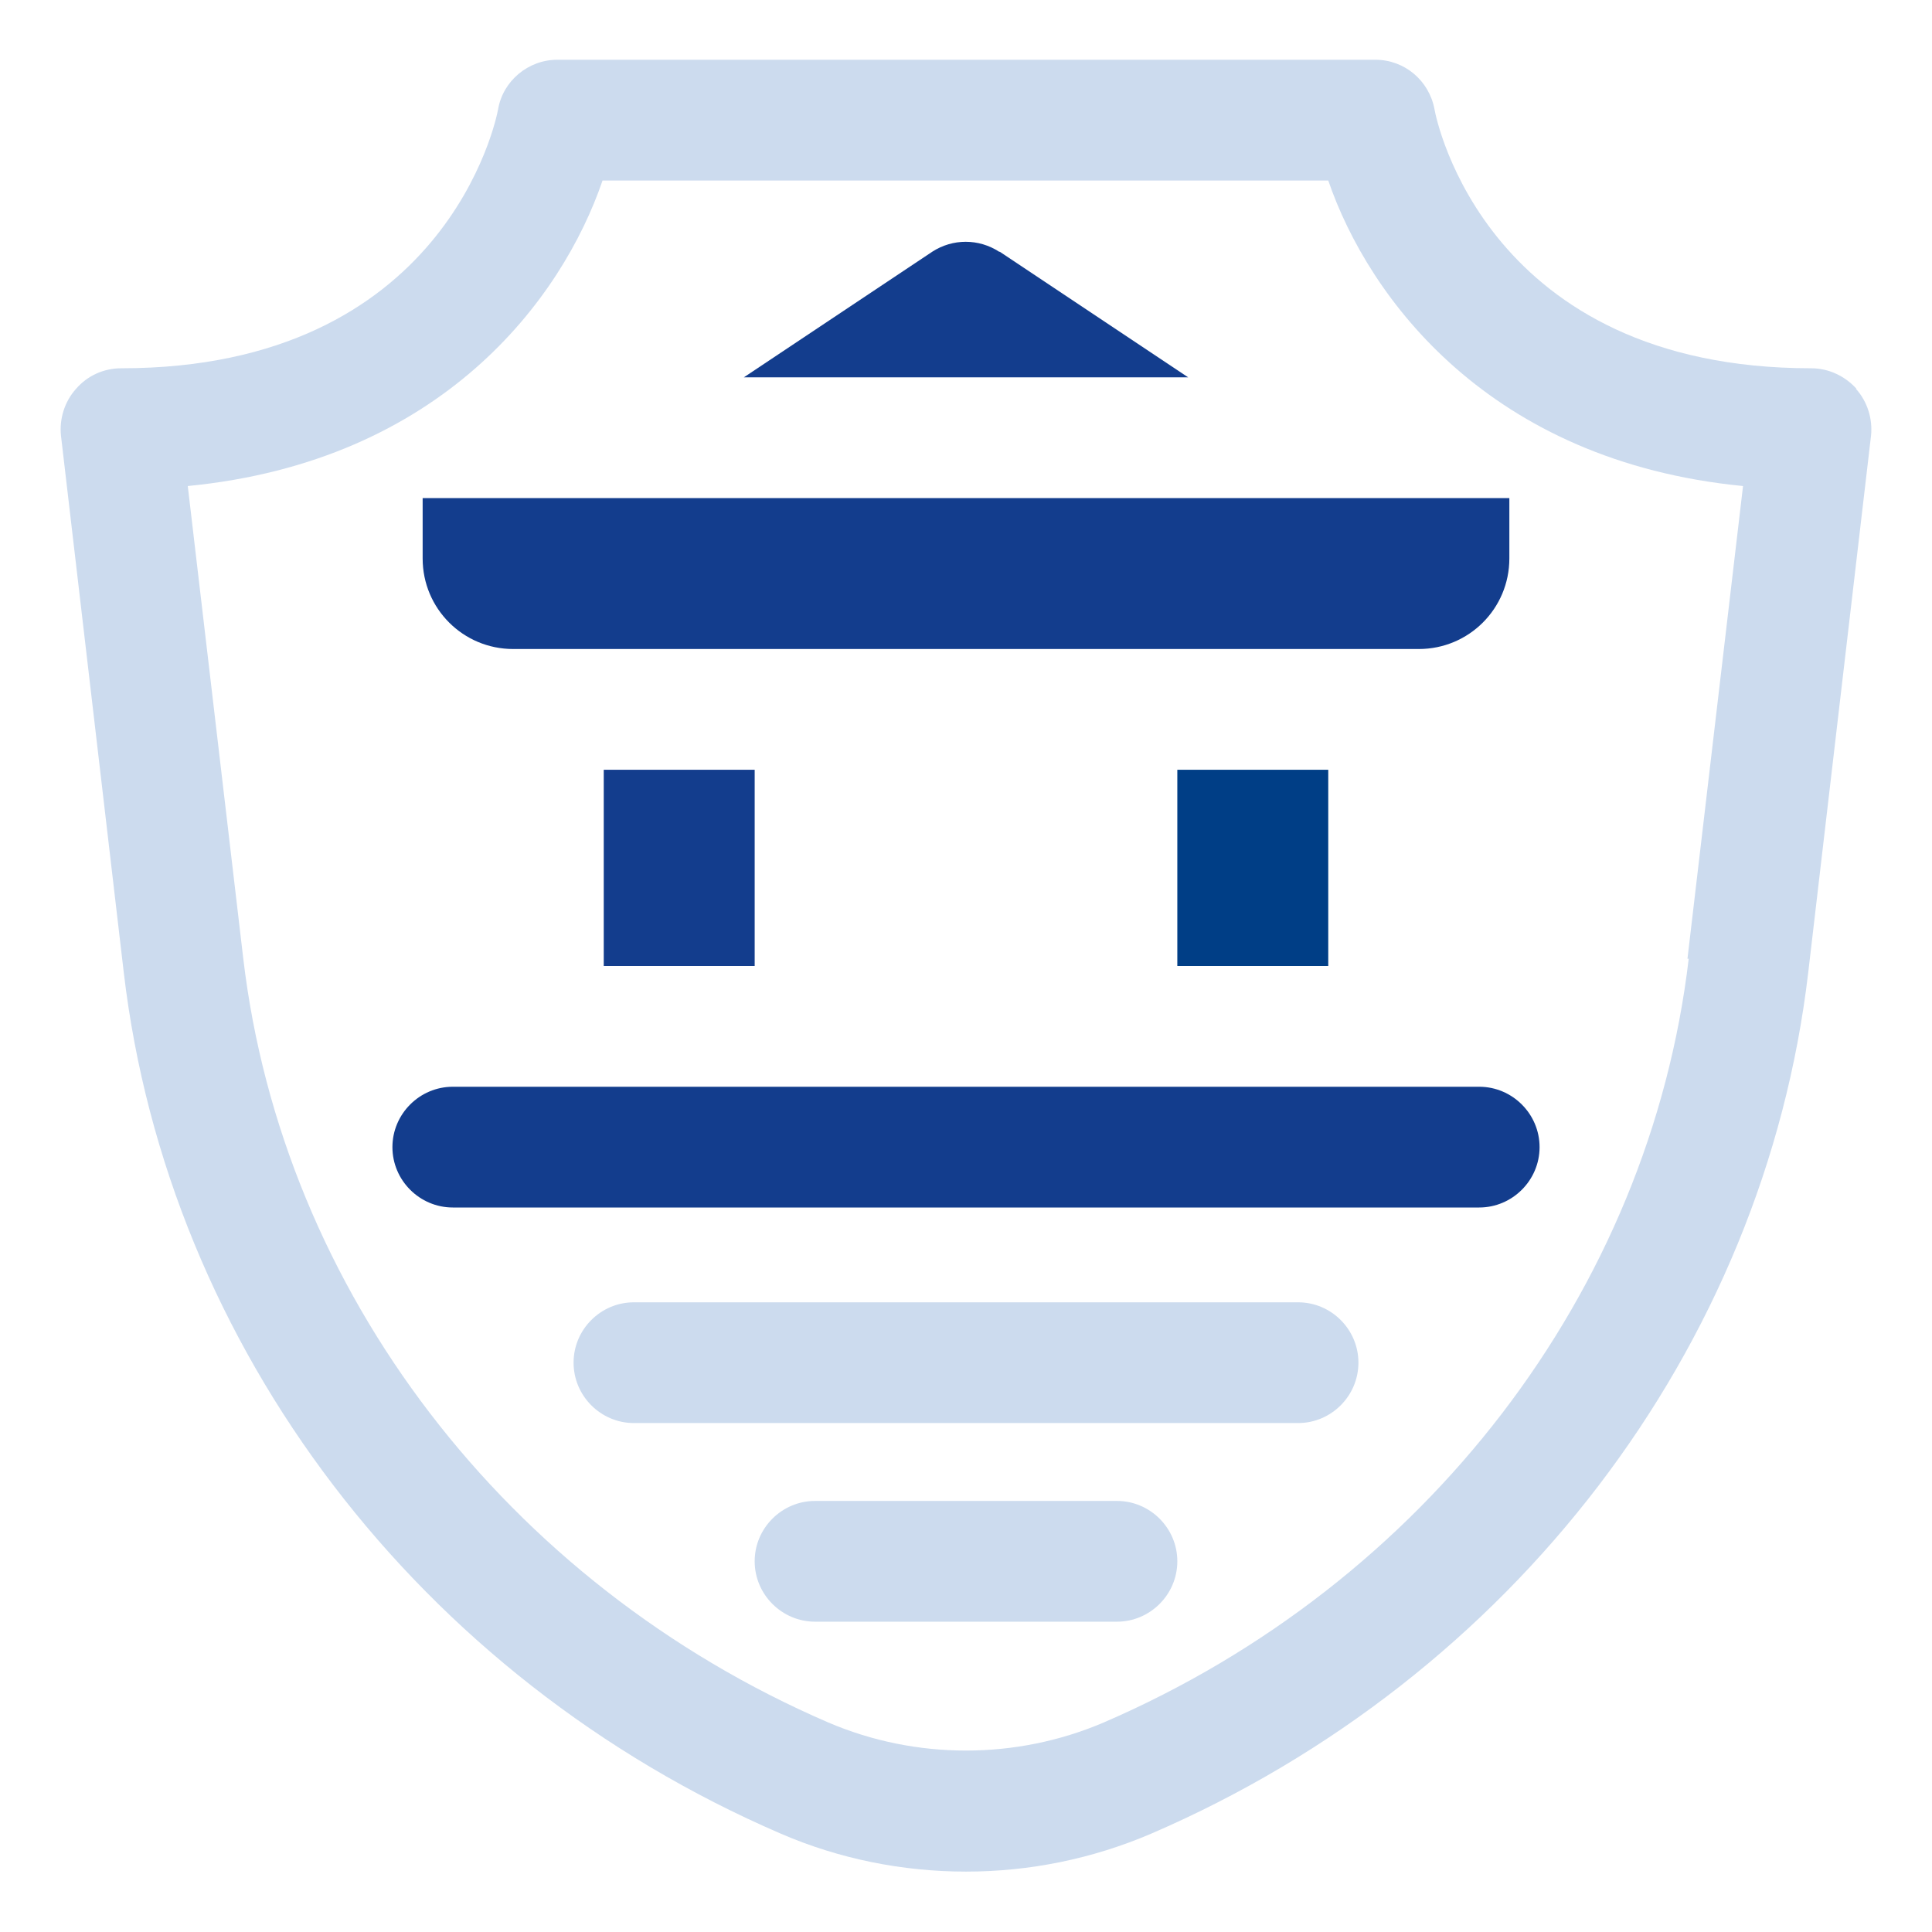
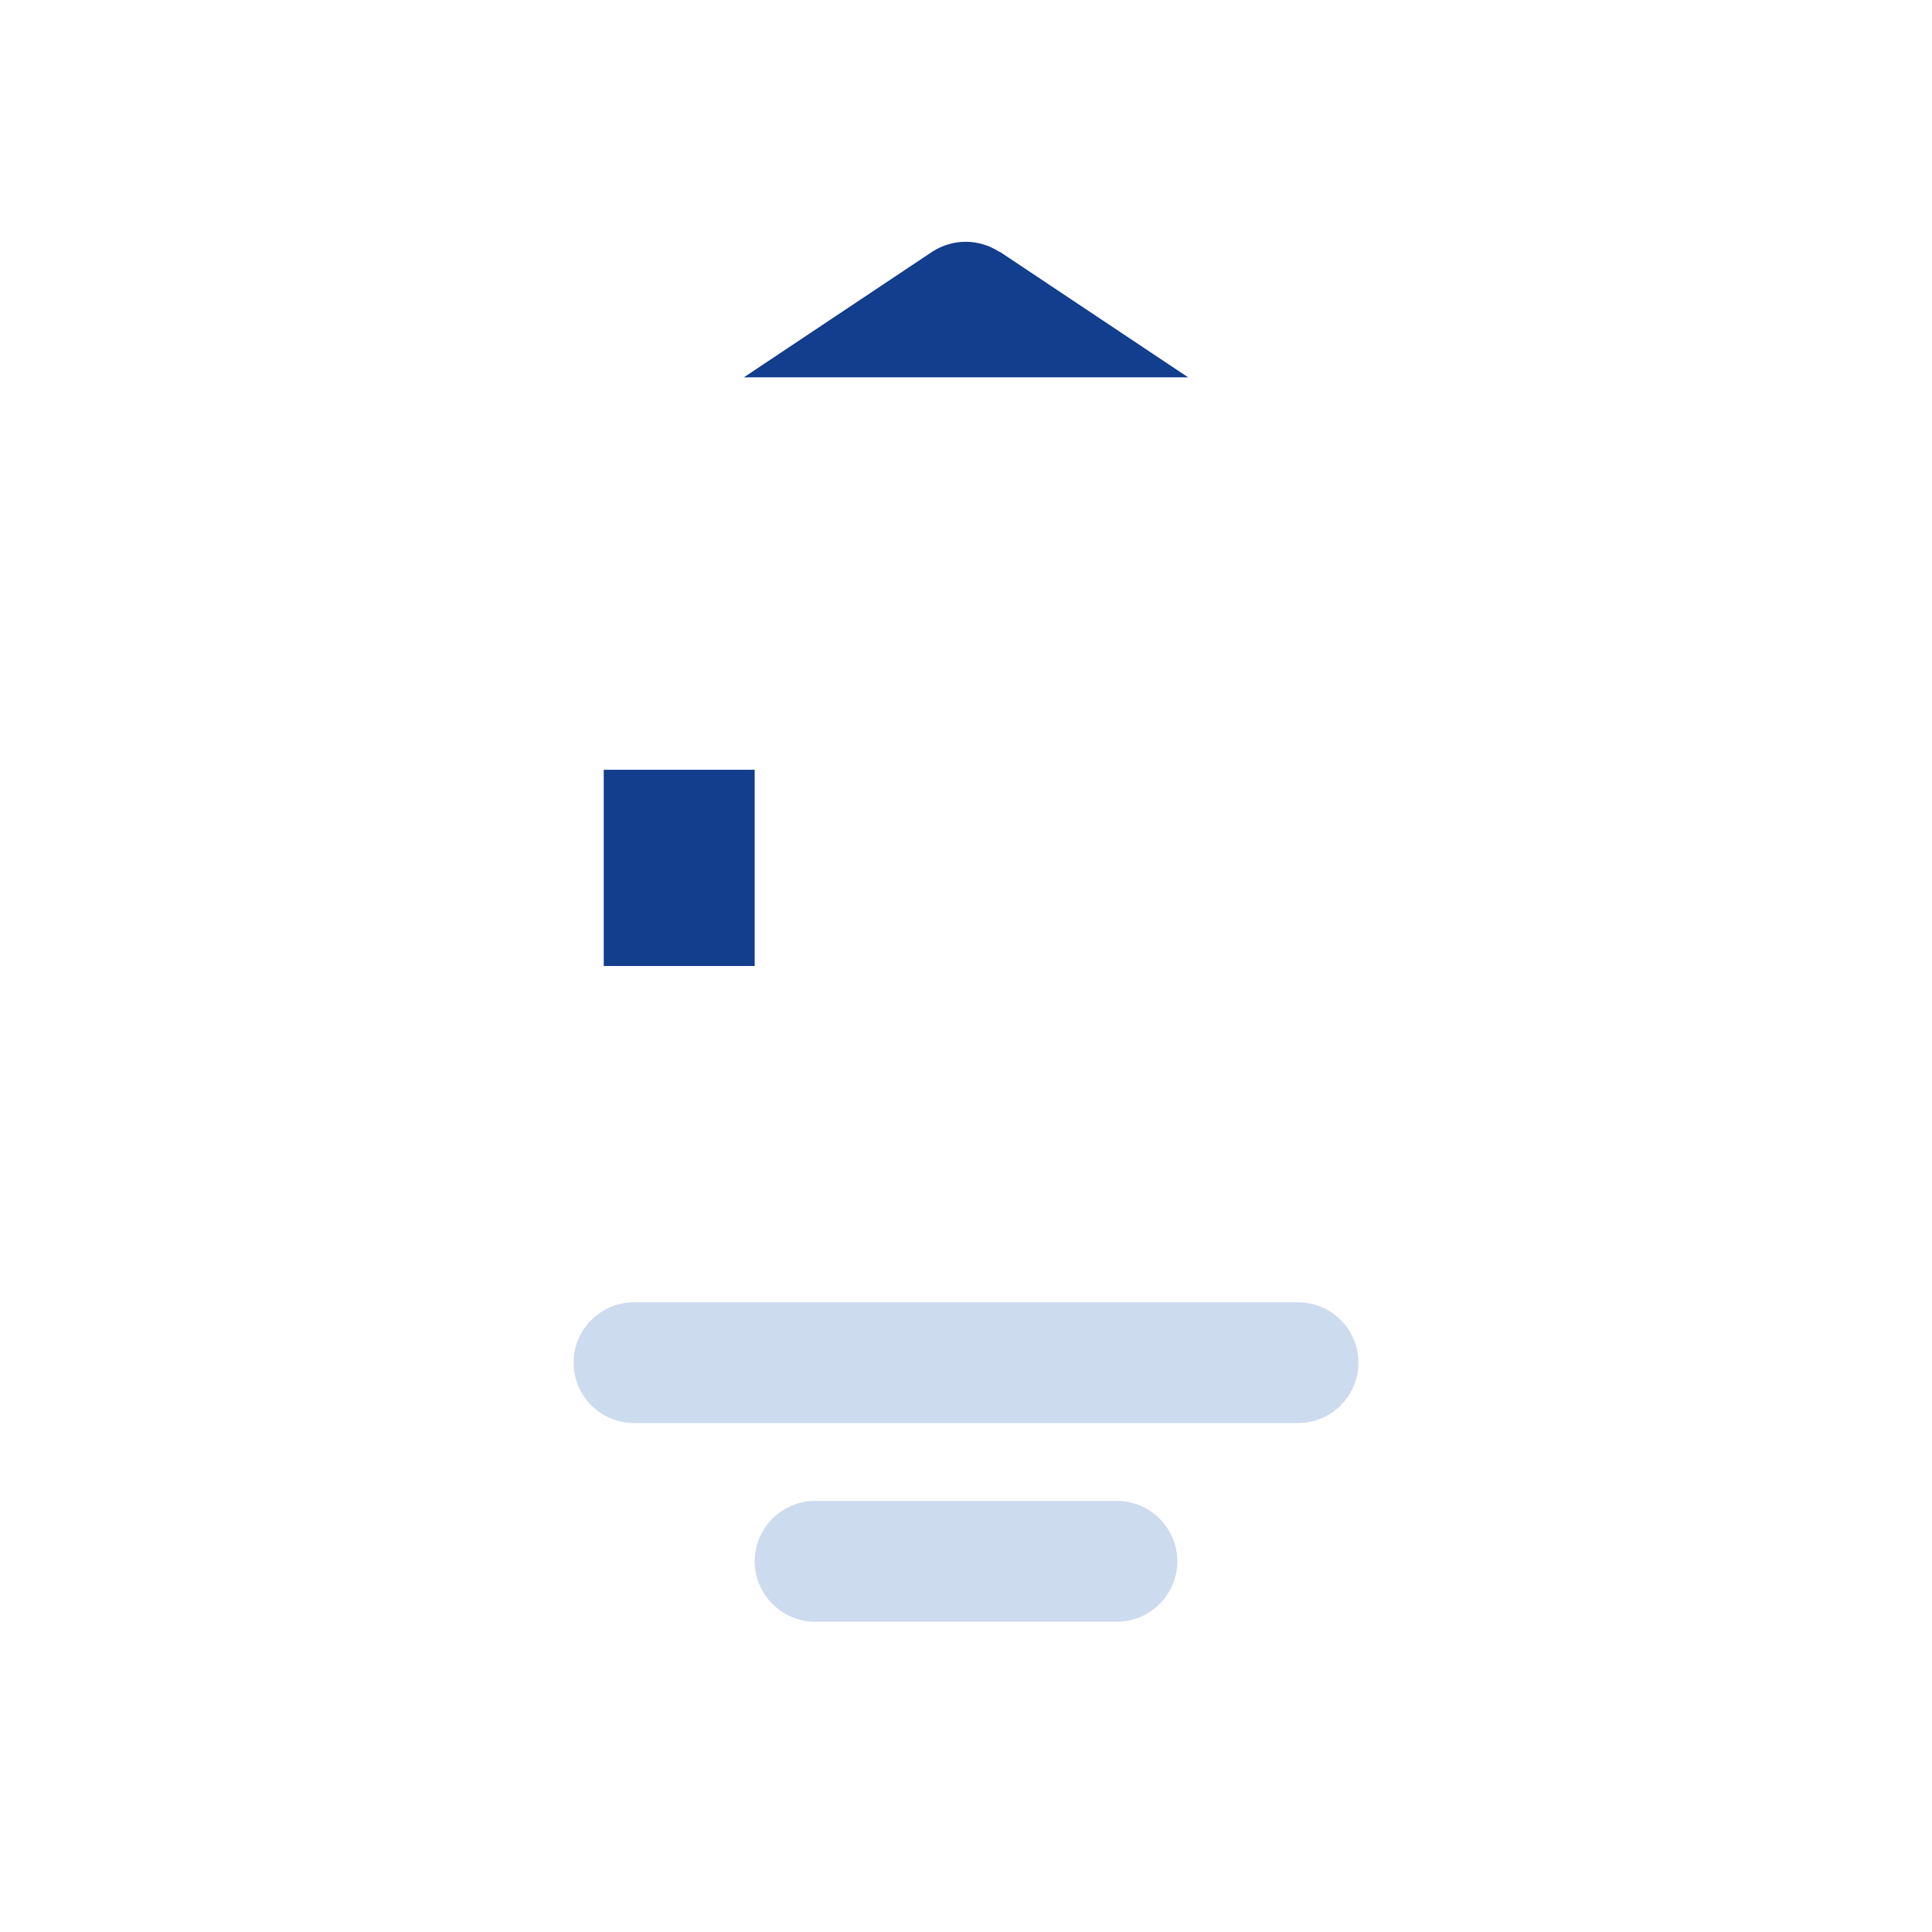
<svg xmlns="http://www.w3.org/2000/svg" width="42" height="42" viewBox="0 0 42 42" fill="none">
-   <path d="M40.359 8.452C40.11 8.177 39.756 8.006 39.375 8.006C32.327 8.006 31.224 2.612 31.185 2.376C31.067 1.746 30.529 1.299 29.899 1.299H12.114C11.484 1.299 10.933 1.759 10.828 2.376C10.789 2.599 9.686 8.006 2.638 8.006C2.257 8.006 1.903 8.164 1.654 8.452C1.404 8.728 1.286 9.109 1.326 9.476L2.691 21.144C3.649 29.295 9.122 36.474 16.971 39.861C18.244 40.412 19.622 40.687 21 40.687C22.378 40.687 23.743 40.412 25.029 39.861C32.878 36.474 38.351 29.308 39.309 21.144L40.674 9.476C40.714 9.109 40.596 8.728 40.346 8.452H40.359ZM36.711 20.842C35.858 28.074 30.988 34.427 23.992 37.446C22.089 38.259 19.911 38.259 18.008 37.446C11.012 34.427 6.142 28.061 5.289 20.842L4.082 10.566C9.607 10.027 12.219 6.497 13.099 3.924H28.875C29.754 6.484 32.379 10.027 37.892 10.566L36.684 20.842H36.711Z" fill="#CCDBEE" />
  <path d="M28.219 28.311H13.781C13.059 28.311 12.469 28.901 12.469 29.623C12.469 30.345 13.059 30.936 13.781 30.936H28.219C28.941 30.936 29.531 30.345 29.531 29.623C29.531 28.901 28.941 28.311 28.219 28.311Z" fill="#CCDBEE" />
  <path d="M24.281 32.629H17.719C16.997 32.629 16.406 33.219 16.406 33.941C16.406 34.663 16.997 35.254 17.719 35.254H24.281C25.003 35.254 25.594 34.663 25.594 33.941C25.594 33.219 25.003 32.629 24.281 32.629Z" fill="#CCDBEE" />
  <path d="M21.722 5.473C21.276 5.184 20.711 5.184 20.265 5.473L16.17 8.203H25.83L21.735 5.473H21.722Z" fill="#133D8D" />
-   <path d="M11.156 14.109H30.844C31.933 14.109 32.812 13.23 32.812 12.141V10.828H9.188V12.141C9.188 13.23 10.067 14.109 11.156 14.109Z" fill="#133D8D" />
-   <path d="M32.156 23.625H9.844C9.122 23.625 8.531 24.216 8.531 24.938C8.531 25.659 9.122 26.25 9.844 26.25H32.156C32.878 26.25 33.469 25.659 33.469 24.938C33.469 24.216 32.878 23.625 32.156 23.625Z" fill="#133D8D" />
-   <path d="M28.875 16.734H25.594V21H28.875V16.734Z" fill="#003E86" />
  <path d="M16.406 16.734H13.125V21H16.406V16.734Z" fill="#133D8D" />
</svg>